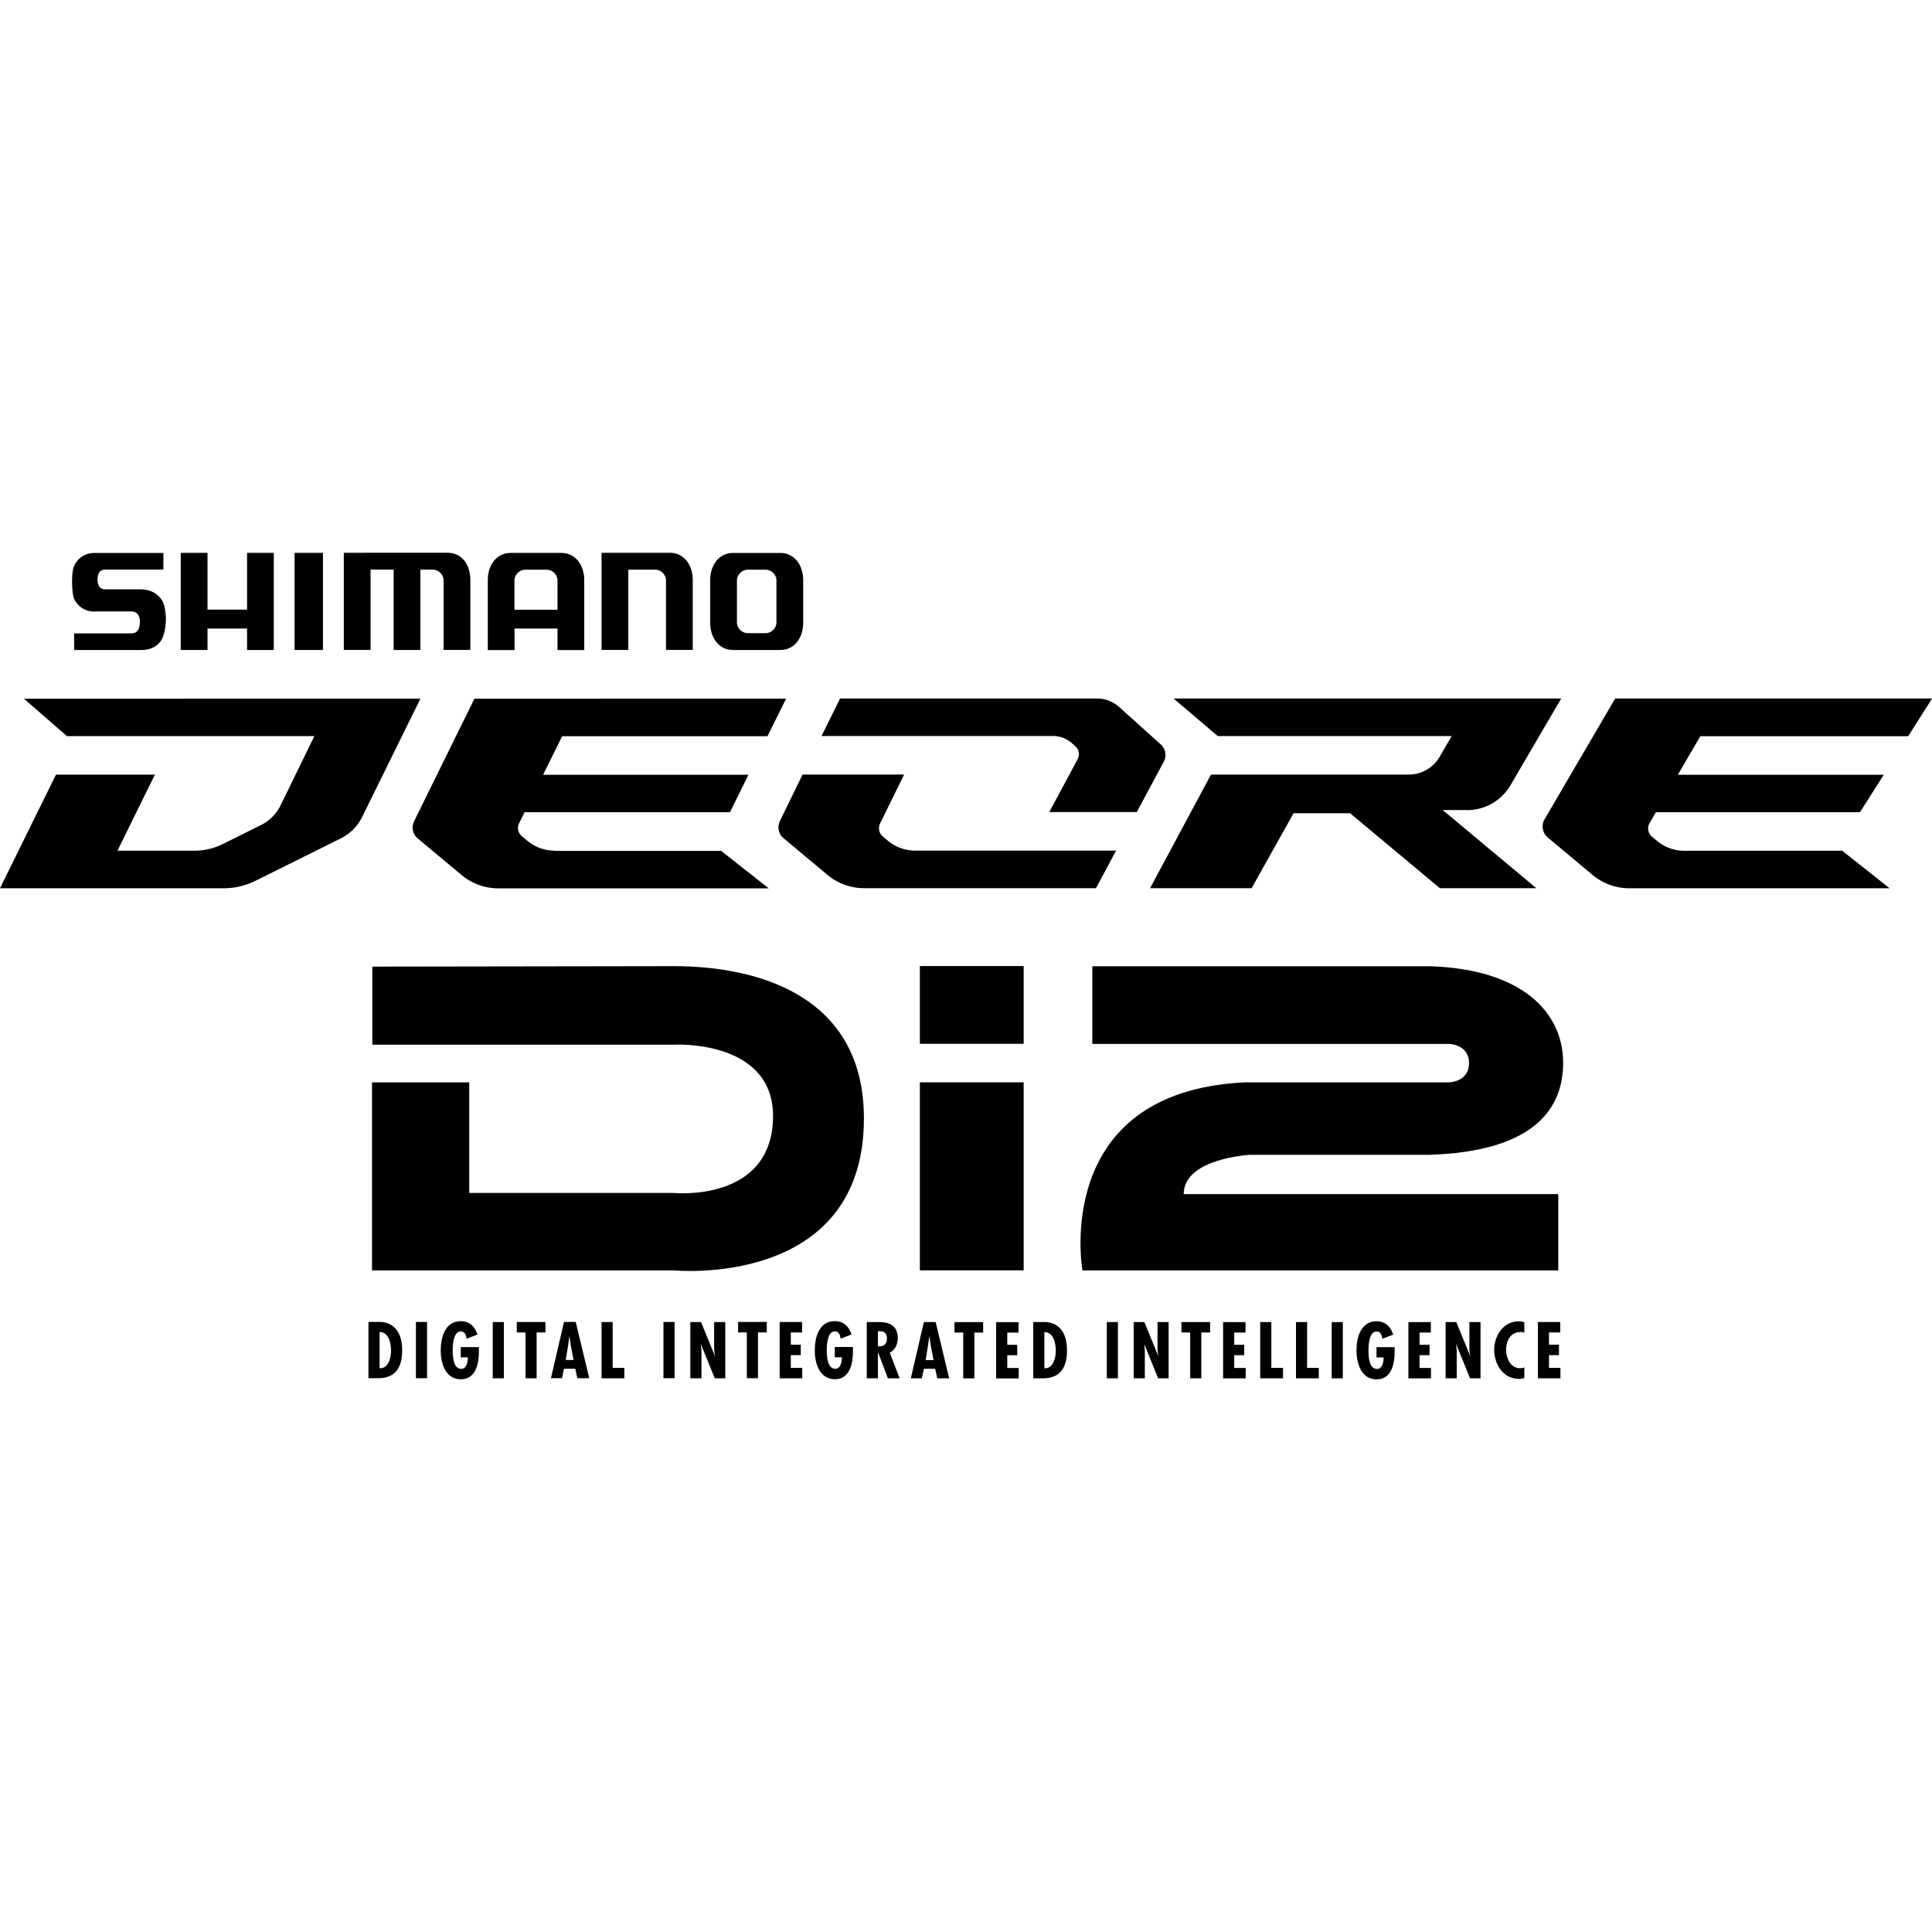
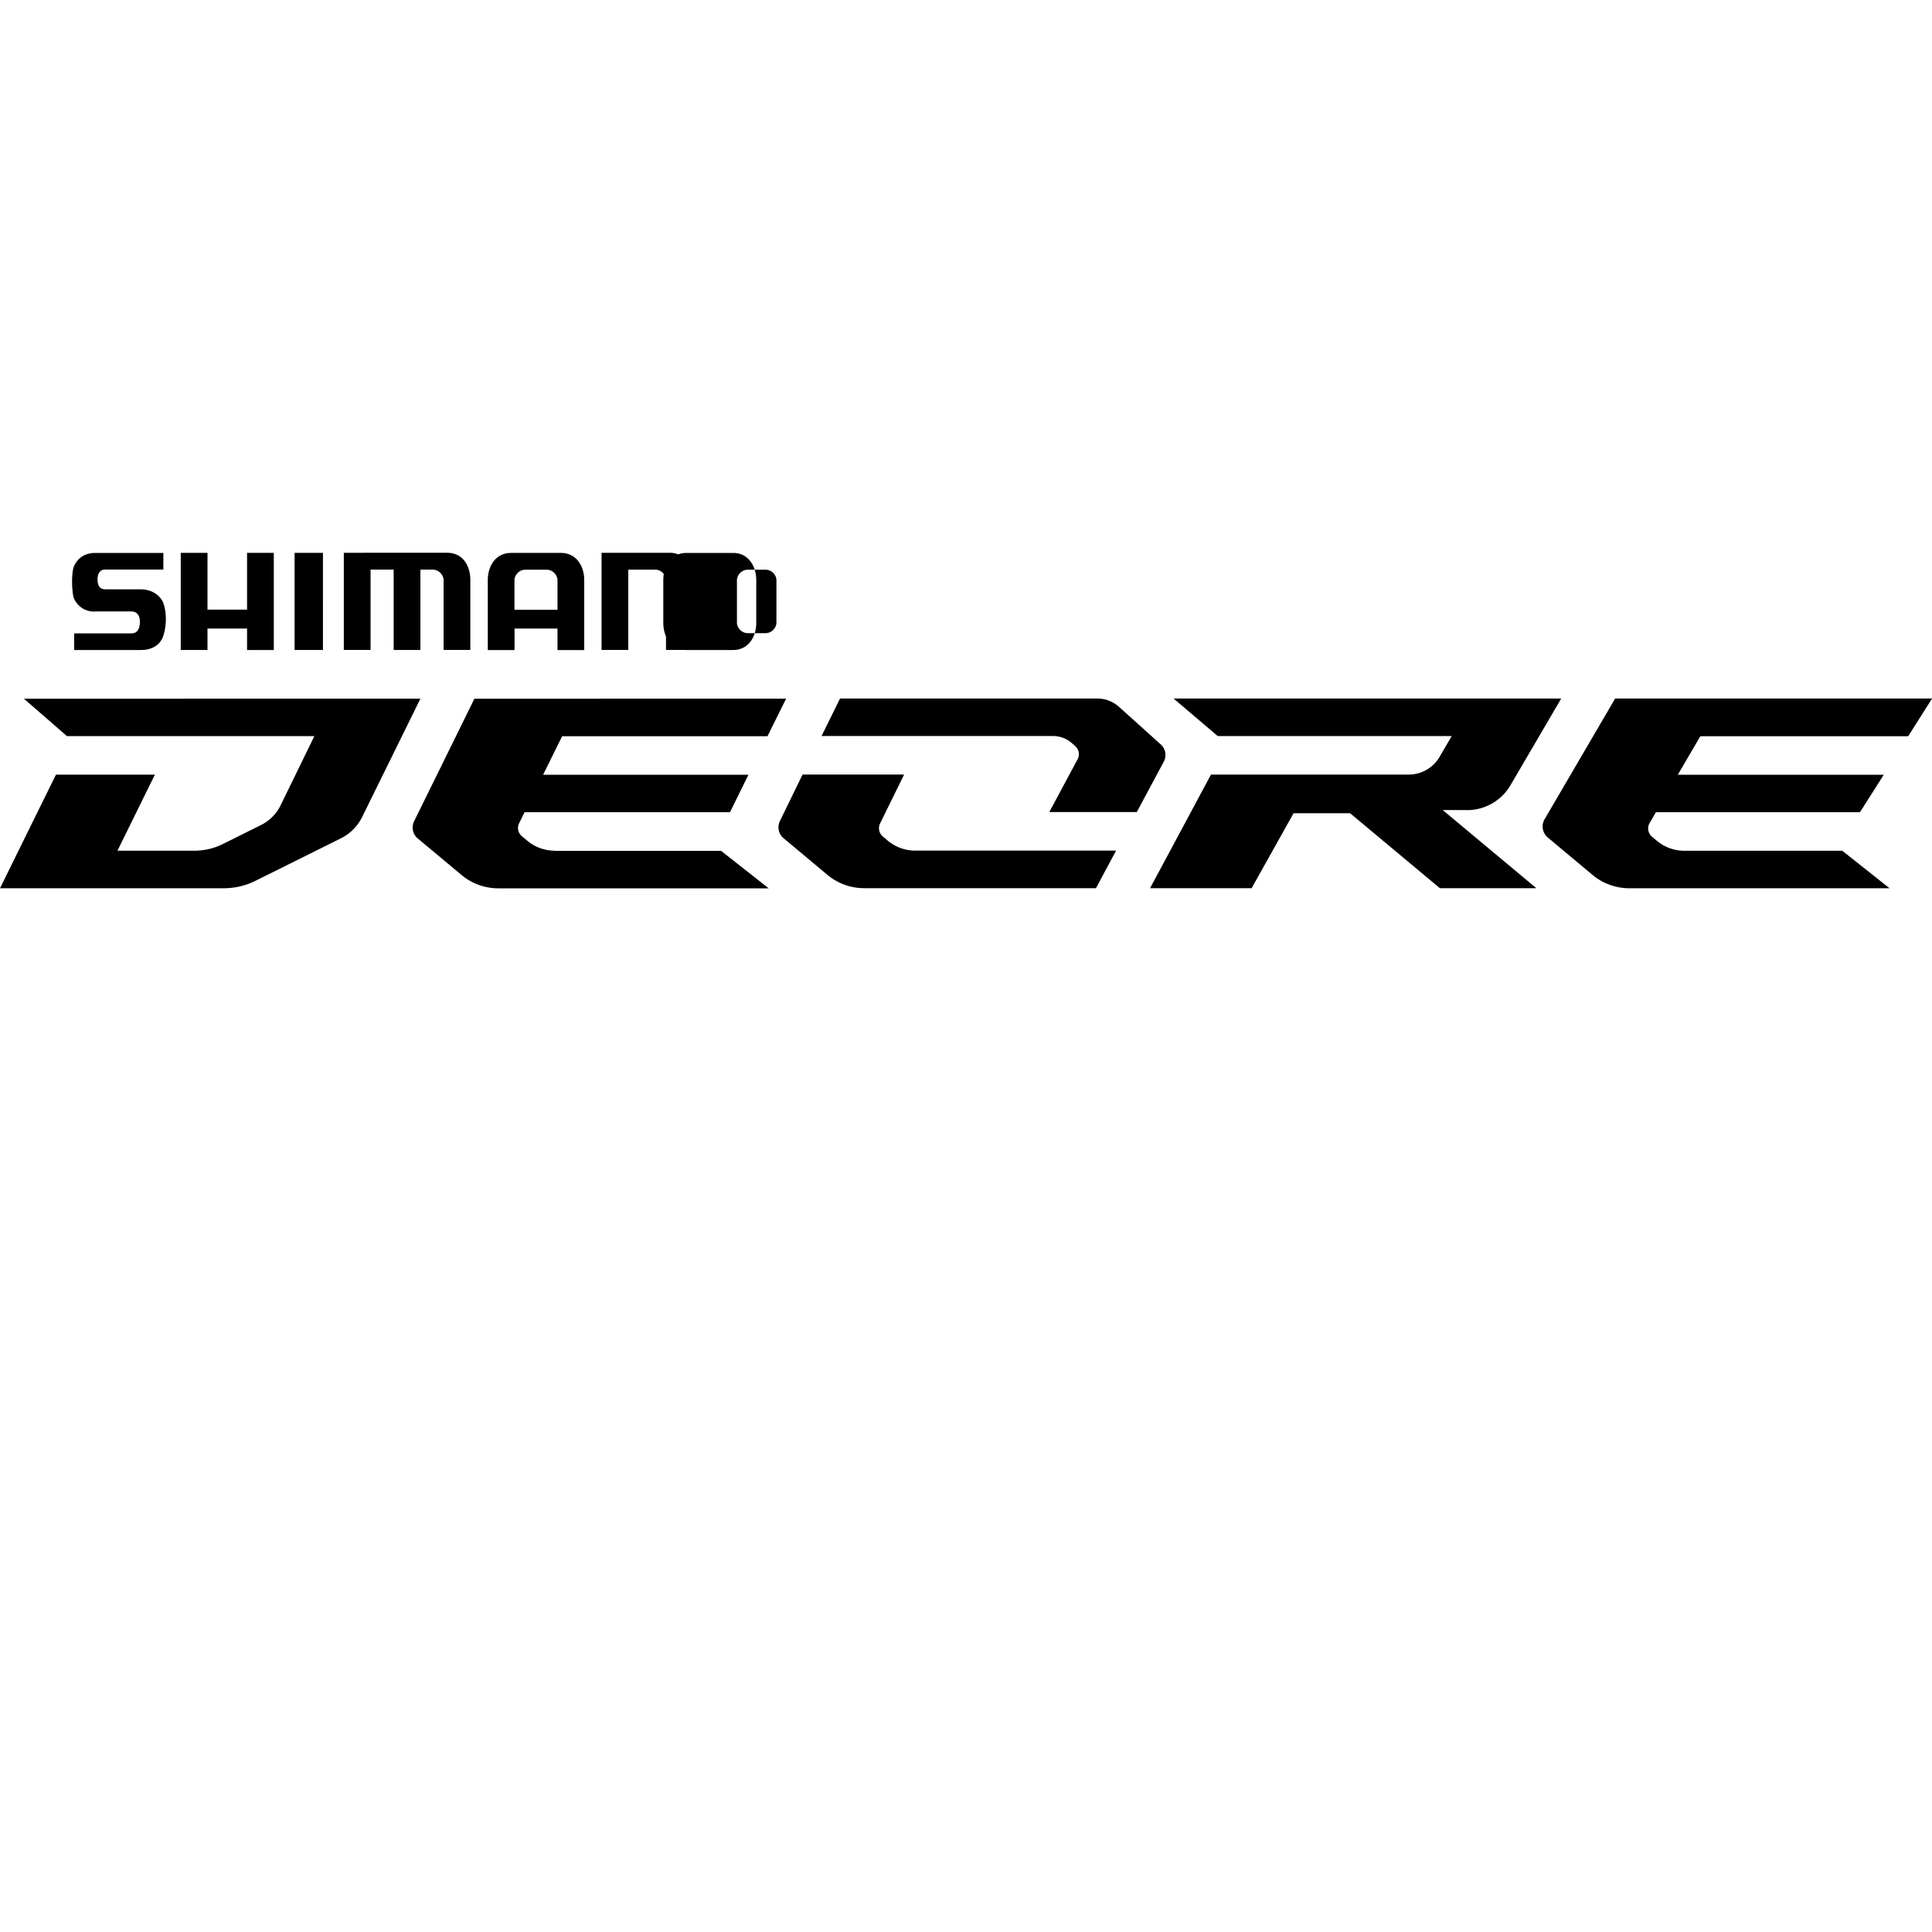
<svg xmlns="http://www.w3.org/2000/svg" viewBox="0 0 250 250">
-   <path d="m87.23 125.02-39.05.06v10.1H87.3s12.99-.69 12.73 9.55c-.27 10.88-12.8 9.64-12.8 9.64H60.72v-14.31H48.14v24.33h39.08s24.57 2.39 24.57-19.66c0-16.21-14.23-19.71-24.57-19.71Zm31.8 10.05h13.43v-10.06h-13.43v10.06Zm0 29.31h13.43v-24.33h-13.43v24.33Zm-33.18 13.96h1.44v-7.28h-1.44v7.28Zm-12.87-7.28-1.69 7.28h1.43l.26-1.23h1.46l.27 1.23h1.54l-1.75-7.28h-1.52Zm.23 4.92.31-1.94.15-1.1h.02l.16 1.1.37 1.94H73.2Zm19.2-1.64c0 .38.03.75.12 1.1l-.02.02-1.8-4.39h-1.38v7.28h1.44v-3.64l-.08-.73.02-.02 1.78 4.39h1.36v-7.28h-1.44v3.27Zm-13.13-3.27h-1.44v7.28h2.95V177h-1.51v-5.93Zm110.86 3.27c0 .38.03.75.12 1.1l-.02.02-1.8-4.39h-1.38v7.28h1.44v-3.64l-.08-.73.02-.02 1.78 4.39h1.36v-7.28h-1.44v3.27Zm-87.81 1.01h1.29V174h-1.29v-1.58h1.46v-1.35h-2.9v7.28h2.92V177h-1.48v-1.64Zm-6.82-2.94h1.13v5.93h1.44v-5.93h1.14v-1.35h-3.71v1.35Zm12.51 1.87v1.35h.92c0 .5-.12 1.49-.85 1.49-1.06 0-1.11-1.67-1.11-2.42 0-.69.1-2.48 1.07-2.42.55 0 .67.57.73.94l1.4-.54c-.31-1.03-1.03-1.73-2.15-1.73-2.06 0-2.6 2.11-2.6 3.8s.64 3.72 2.6 3.72 2.34-2.06 2.34-3.6v-.57h-2.36Zm88.69-1.93c.18 0 .36.03.54.08v-1.32c-.24-.09-.49-.13-.74-.13-1.96 0-3.16 1.85-3.16 3.66 0 1.91 1.15 3.79 3.23 3.79.23 0 .45-.04.67-.12v-1.36c-.18.06-.36.1-.55.1-1.26 0-1.81-1.33-1.81-2.41s.55-2.27 1.82-2.27Zm-142.89 5.99h1.44v-7.28h-1.44v7.28Zm146.62-2.99h1.29V174h-1.29v-1.58h1.46v-1.35H199v7.28h2.92V177h-1.48v-1.64Zm-151.67-4.29h-1.09v7.28h1.29c2.27 0 3.07-1.51 3.07-3.58 0-4.07-3.02-3.7-3.27-3.7Zm.35 5.99v-4.69c1.19 0 1.48 1.47 1.48 2.39s-.32 2.36-1.48 2.3Zm10.5-2.76v1.35h.92c0 .5-.12 1.49-.85 1.49-1.06 0-1.11-1.67-1.11-2.42 0-.69.1-2.48 1.07-2.42.55 0 .67.57.73.94l1.4-.54c-.31-1.03-1.03-1.73-2.15-1.73-2.06 0-2.6 2.11-2.6 3.8s.64 3.72 2.6 3.72 2.34-2.06 2.34-3.6v-.57h-2.36Zm7.25-1.87H68v5.93h1.44v-5.93h1.14v-1.35h-3.71v1.35Zm-3.11 5.93h1.44v-7.28h-1.44v7.28Zm105.38-7.28h-1.44v7.28h2.95V177h-1.51v-5.93Zm-9.43 4.29H161v-1.35h-1.29v-1.58h1.46v-1.35h-2.9v7.28h2.92v-1.35h-1.48v-1.64Zm-24.92-4.29h-1.09v7.28h1.29c2.27 0 3.08-1.51 3.08-3.58 0-4.07-3.02-3.7-3.27-3.7Zm.35 5.99v-4.69c1.19 0 1.48 1.47 1.48 2.39 0 .91-.32 2.36-1.48 2.3Zm29.37-5.99h-1.44v7.28h2.95V177h-1.51v-5.93Zm37.15-16.55h-48.49c0-4.63 8.57-5.09 8.57-5.09h23.27c12.62-.41 17.26-5.29 17.26-11.9s-5.43-12.14-17.26-12.5h-43.66v10.05h46.09s2.63 0 2.65 2.46c.02 2.52-2.65 2.52-2.65 2.52h-26.41c-25.08 1.23-20.96 24.33-20.96 24.33h61.57v-9.87Zm-17.97 20.84h1.29v-1.35h-1.29v-1.58h1.46v-1.35h-2.9v7.28h2.92v-1.35h-1.48v-1.64Zm-30.81-2.94h1.13v5.93h1.44v-5.93h1.14v-1.35h-3.71v1.35Zm-3.1 1.92c0 .38.03.75.12 1.1l-.02.02-1.8-4.39h-1.38v7.28h1.44v-3.64l-.08-.73.02-.02 1.78 4.39h1.36v-7.28h-1.44v3.27Zm-6.56 4.01h1.44v-7.28h-1.44v7.28Zm-23.67-7.28-1.69 7.28h1.43l.26-1.23h1.46l.27 1.23h1.54l-1.75-7.28h-1.52Zm.23 4.92.31-1.94.16-1.1h.02l.16 1.1.37 1.94h-1.02Zm52.54 2.37h1.44v-7.28h-1.44v7.28Zm-56.15-5.2c0-1.99-1.64-2.09-2.56-2.09h-1.45v7.28h1.44v-3.36h.02l1.27 3.36h1.52l-1.27-3.31c.72-.4 1.03-1.08 1.03-1.88Zm-2.32 1.05h-.25v-1.95h.19c.72-.04.98.39.98.91 0 .6-.26 1.04-.92 1.04Zm64.27.09v1.35h.92c0 .5-.12 1.49-.85 1.49-1.06 0-1.11-1.67-1.11-2.42 0-.69.1-2.48 1.07-2.42.55 0 .67.57.73.94l1.4-.54c-.31-1.03-1.04-1.73-2.15-1.73-2.06 0-2.6 2.11-2.6 3.8s.64 3.72 2.6 3.72 2.34-2.06 2.34-3.6v-.57h-2.36Zm-54.61-1.87h1.13v5.93h1.44v-5.93h1.14v-1.35h-3.71v1.35Zm6.83 2.94h1.29v-1.35h-1.29v-1.58h1.46v-1.35h-2.9v7.28h2.92v-1.35h-1.48v-1.64Z" style="fill-rule:evenodd;stroke-width:0" />
-   <path d="m3.07 90.39 5.59 4.86h32.02l-4.37 8.96a5.584 5.584 0 0 1-2.52 2.54l-4.92 2.45c-1.15.58-2.43.88-3.72.88H15.2l4.84-9.84H7.24L0 114.94h28.94c1.44 0 2.85-.33 4.13-.97l11.06-5.5a6.09 6.09 0 0 0 2.72-2.73l7.55-15.33H3.07Zm186.78 14.44c2.3 0 4.43-1.22 5.6-3.21l6.57-11.23h-50.16l5.72 4.86h30.27l-1.57 2.69a4.626 4.626 0 0 1-4 2.29H156.7l-7.88 14.7h13.14l5.43-9.7h7.31l11.62 9.7h12.48l-12.11-10.11h3.17Zm-39.65-8.5-5.41-4.87a4.175 4.175 0 0 0-2.79-1.07h-33.3l-2.39 4.85h29.94c.92 0 1.8.34 2.48.95l.42.37c.47.43.6 1.13.29 1.69l-3.66 6.83h11.32l3.49-6.51c.4-.75.24-1.68-.39-2.25Zm-35.32 12.45-.64-.54c-.5-.41-.64-1.11-.36-1.68l3.11-6.33h-13.14l-2.93 6.01c-.37.76-.18 1.69.48 2.23l5.67 4.74a7.411 7.411 0 0 0 4.75 1.72h30l2.6-4.86h-25.99c-1.3 0-2.56-.46-3.56-1.29Zm132.05-13.53 3.08-4.86H209l-9.13 15.62c-.46.78-.28 1.78.41 2.36l5.8 4.85a7.411 7.411 0 0 0 4.75 1.72h33.68l-6.12-4.85h-20.43c-1.3 0-2.56-.46-3.56-1.29l-.63-.53c-.52-.43-.65-1.18-.31-1.77l.81-1.4h26.41l3.08-4.85h-26.65l2.91-4.98h26.9ZM71.79 110.08c-1.3 0-2.57-.46-3.56-1.29l-.7-.58c-.49-.41-.64-1.1-.36-1.68l.71-1.43h26.58l2.39-4.85H70.28l2.46-4.98h26.57l2.41-4.86H61.39l-7.8 15.85c-.38.77-.19 1.69.47 2.24l5.67 4.73a7.411 7.411 0 0 0 4.75 1.72h34.99l-6.16-4.85H71.79Zm9.52-36.37h3.46c.83 0 1.41.73 1.41 1.36v9.03h3.46v-9.06c0-1.84-1.06-3.51-2.98-3.51h-8.82V84.1h3.46V73.7Zm13.57 10.4h6.07c1.93 0 2.98-1.67 2.98-3.51v-5.54c0-1.84-1.06-3.51-2.98-3.51h-6.07c-1.93 0-2.98 1.68-2.98 3.51v5.54c0 1.84 1.06 3.51 2.98 3.51Zm.48-9.03c0-.63.58-1.36 1.41-1.36h2.29c.84 0 1.41.73 1.41 1.36v5.49c0 .63-.58 1.36-1.41 1.36h-2.29c-.83 0-1.41-.73-1.41-1.36v-5.49Zm-28.79 6.25h5.57v2.79h3.46v-9.06c0-1.84-1.06-3.51-2.98-3.51H66.1c-1.93 0-2.98 1.68-2.98 3.51v9.06h3.46v-2.79Zm0-6.25c0-.63.58-1.36 1.41-1.36h2.75c.83 0 1.41.73 1.41 1.36v3.82h-5.57v-3.82Zm-39.72 6.25h5.12v2.78h3.46V71.54h-3.46v7.35h-5.12v-7.35h-3.46v12.57h3.46v-2.78Zm-14.62-2.21h4.76c.66 0 1.11.44 1.11 1.32s-.28 1.52-1.11 1.52H9.6v2.15h8.63c2.1 0 2.76-1.31 2.91-1.88.43-1.28.43-2.98 0-4.19-.15-.43-.95-1.78-2.96-1.78h-4.57c-.65 0-.99-.45-.99-1.28s.37-1.28.99-1.28h7.53v-2.15h-8.83c-2.14 0-2.78 1.7-2.85 2.08-.25 1.33-.1 3.01.05 3.64.1.33.79 1.87 2.74 1.87Zm29.56-7.58h-3.67v12.57h3.67V71.54Zm6.16 2.17h2.99v10.4h3.46v-10.4h1.58c.83 0 1.42.73 1.42 1.36v9.03h3.46v-9.06c0-1.84-.98-3.51-2.99-3.51H44.49V84.1h3.46V73.7Z" style="stroke-width:0" />
-   <path d="M0 0h250v250H0z" style="stroke-width:0;fill:none" />
+   <path d="m3.07 90.39 5.59 4.86h32.02l-4.37 8.96a5.584 5.584 0 0 1-2.52 2.54l-4.92 2.45c-1.15.58-2.43.88-3.72.88H15.2l4.84-9.84H7.24L0 114.94h28.94c1.44 0 2.85-.33 4.13-.97l11.06-5.5a6.09 6.09 0 0 0 2.72-2.73l7.55-15.33H3.07Zm186.78 14.44c2.3 0 4.43-1.22 5.6-3.21l6.57-11.23h-50.16l5.72 4.86h30.27l-1.57 2.69a4.626 4.626 0 0 1-4 2.29H156.7l-7.88 14.7h13.14l5.43-9.7h7.31l11.62 9.7h12.48l-12.11-10.11h3.17Zm-39.65-8.5-5.41-4.87a4.175 4.175 0 0 0-2.79-1.07h-33.3l-2.39 4.85h29.94c.92 0 1.8.34 2.48.95l.42.37c.47.43.6 1.13.29 1.69l-3.66 6.83h11.32l3.49-6.51c.4-.75.24-1.68-.39-2.25Zm-35.32 12.45-.64-.54c-.5-.41-.64-1.11-.36-1.68l3.11-6.33h-13.14l-2.93 6.01c-.37.76-.18 1.69.48 2.23l5.67 4.74a7.411 7.411 0 0 0 4.75 1.72h30l2.6-4.86h-25.99c-1.3 0-2.56-.46-3.56-1.29Zm132.05-13.53 3.08-4.86H209l-9.13 15.62c-.46.78-.28 1.78.41 2.36l5.8 4.85a7.411 7.411 0 0 0 4.75 1.72h33.68l-6.12-4.85h-20.43c-1.3 0-2.56-.46-3.56-1.29l-.63-.53c-.52-.43-.65-1.18-.31-1.77l.81-1.4h26.41l3.08-4.85h-26.65l2.91-4.98h26.9ZM71.79 110.08c-1.3 0-2.57-.46-3.56-1.29l-.7-.58c-.49-.41-.64-1.1-.36-1.68l.71-1.43h26.58l2.39-4.85H70.28l2.46-4.98h26.57l2.41-4.86H61.39l-7.8 15.85c-.38.77-.19 1.69.47 2.24l5.67 4.73a7.411 7.411 0 0 0 4.75 1.72h34.99l-6.16-4.85H71.79Zm9.52-36.37h3.46c.83 0 1.41.73 1.41 1.36v9.03h3.46v-9.06c0-1.84-1.06-3.51-2.98-3.51h-8.82V84.1h3.46V73.7Zm13.57 10.4c1.93 0 2.98-1.67 2.98-3.51v-5.54c0-1.84-1.06-3.51-2.98-3.51h-6.07c-1.93 0-2.98 1.68-2.98 3.51v5.54c0 1.84 1.06 3.51 2.98 3.51Zm.48-9.03c0-.63.58-1.36 1.41-1.36h2.29c.84 0 1.41.73 1.41 1.36v5.49c0 .63-.58 1.36-1.41 1.36h-2.29c-.83 0-1.41-.73-1.41-1.36v-5.49Zm-28.79 6.25h5.57v2.79h3.46v-9.06c0-1.84-1.06-3.51-2.98-3.51H66.1c-1.93 0-2.98 1.68-2.98 3.51v9.06h3.46v-2.79Zm0-6.25c0-.63.58-1.36 1.41-1.36h2.75c.83 0 1.41.73 1.41 1.36v3.82h-5.57v-3.82Zm-39.72 6.25h5.12v2.78h3.46V71.54h-3.46v7.35h-5.12v-7.35h-3.46v12.57h3.46v-2.78Zm-14.62-2.21h4.76c.66 0 1.11.44 1.11 1.32s-.28 1.52-1.11 1.52H9.6v2.15h8.63c2.1 0 2.76-1.31 2.91-1.88.43-1.28.43-2.98 0-4.19-.15-.43-.95-1.78-2.96-1.78h-4.57c-.65 0-.99-.45-.99-1.28s.37-1.28.99-1.28h7.53v-2.15h-8.83c-2.14 0-2.78 1.7-2.85 2.08-.25 1.33-.1 3.01.05 3.64.1.33.79 1.87 2.74 1.87Zm29.56-7.58h-3.67v12.57h3.67V71.54Zm6.16 2.17h2.99v10.4h3.46v-10.4h1.58c.83 0 1.42.73 1.42 1.36v9.03h3.46v-9.06c0-1.84-.98-3.51-2.99-3.51H44.49V84.1h3.46V73.7Z" style="stroke-width:0" />
</svg>